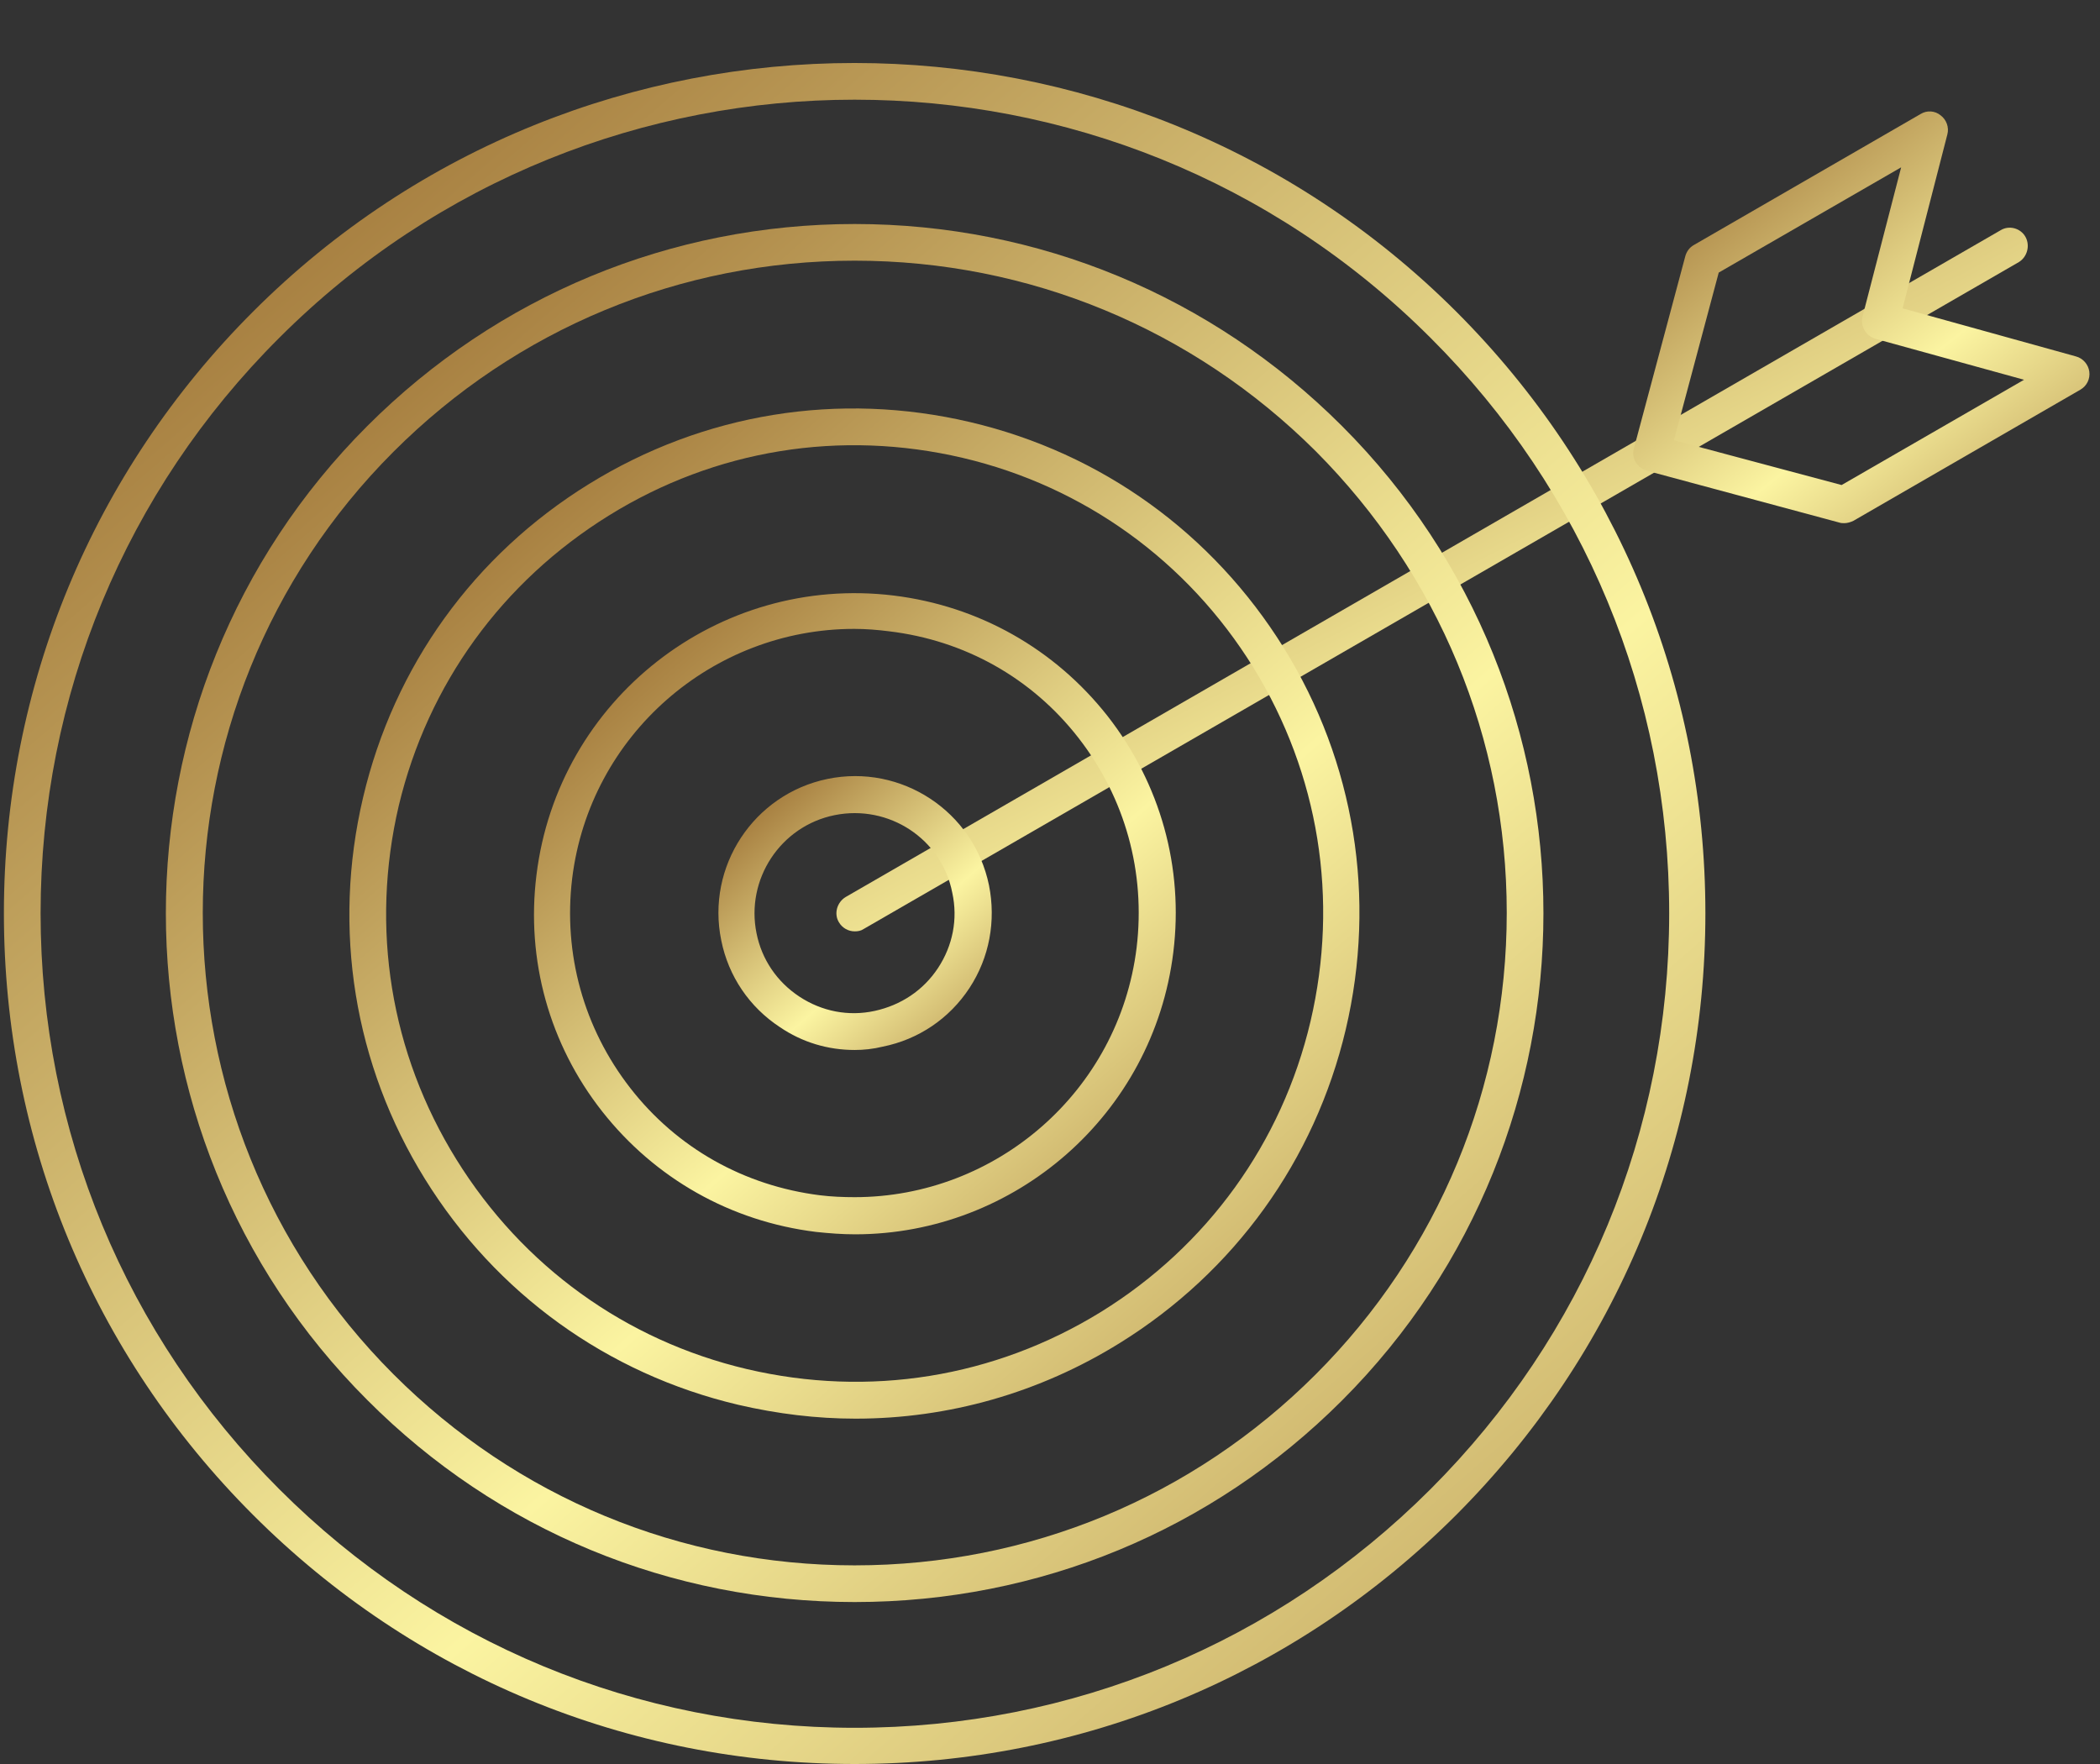
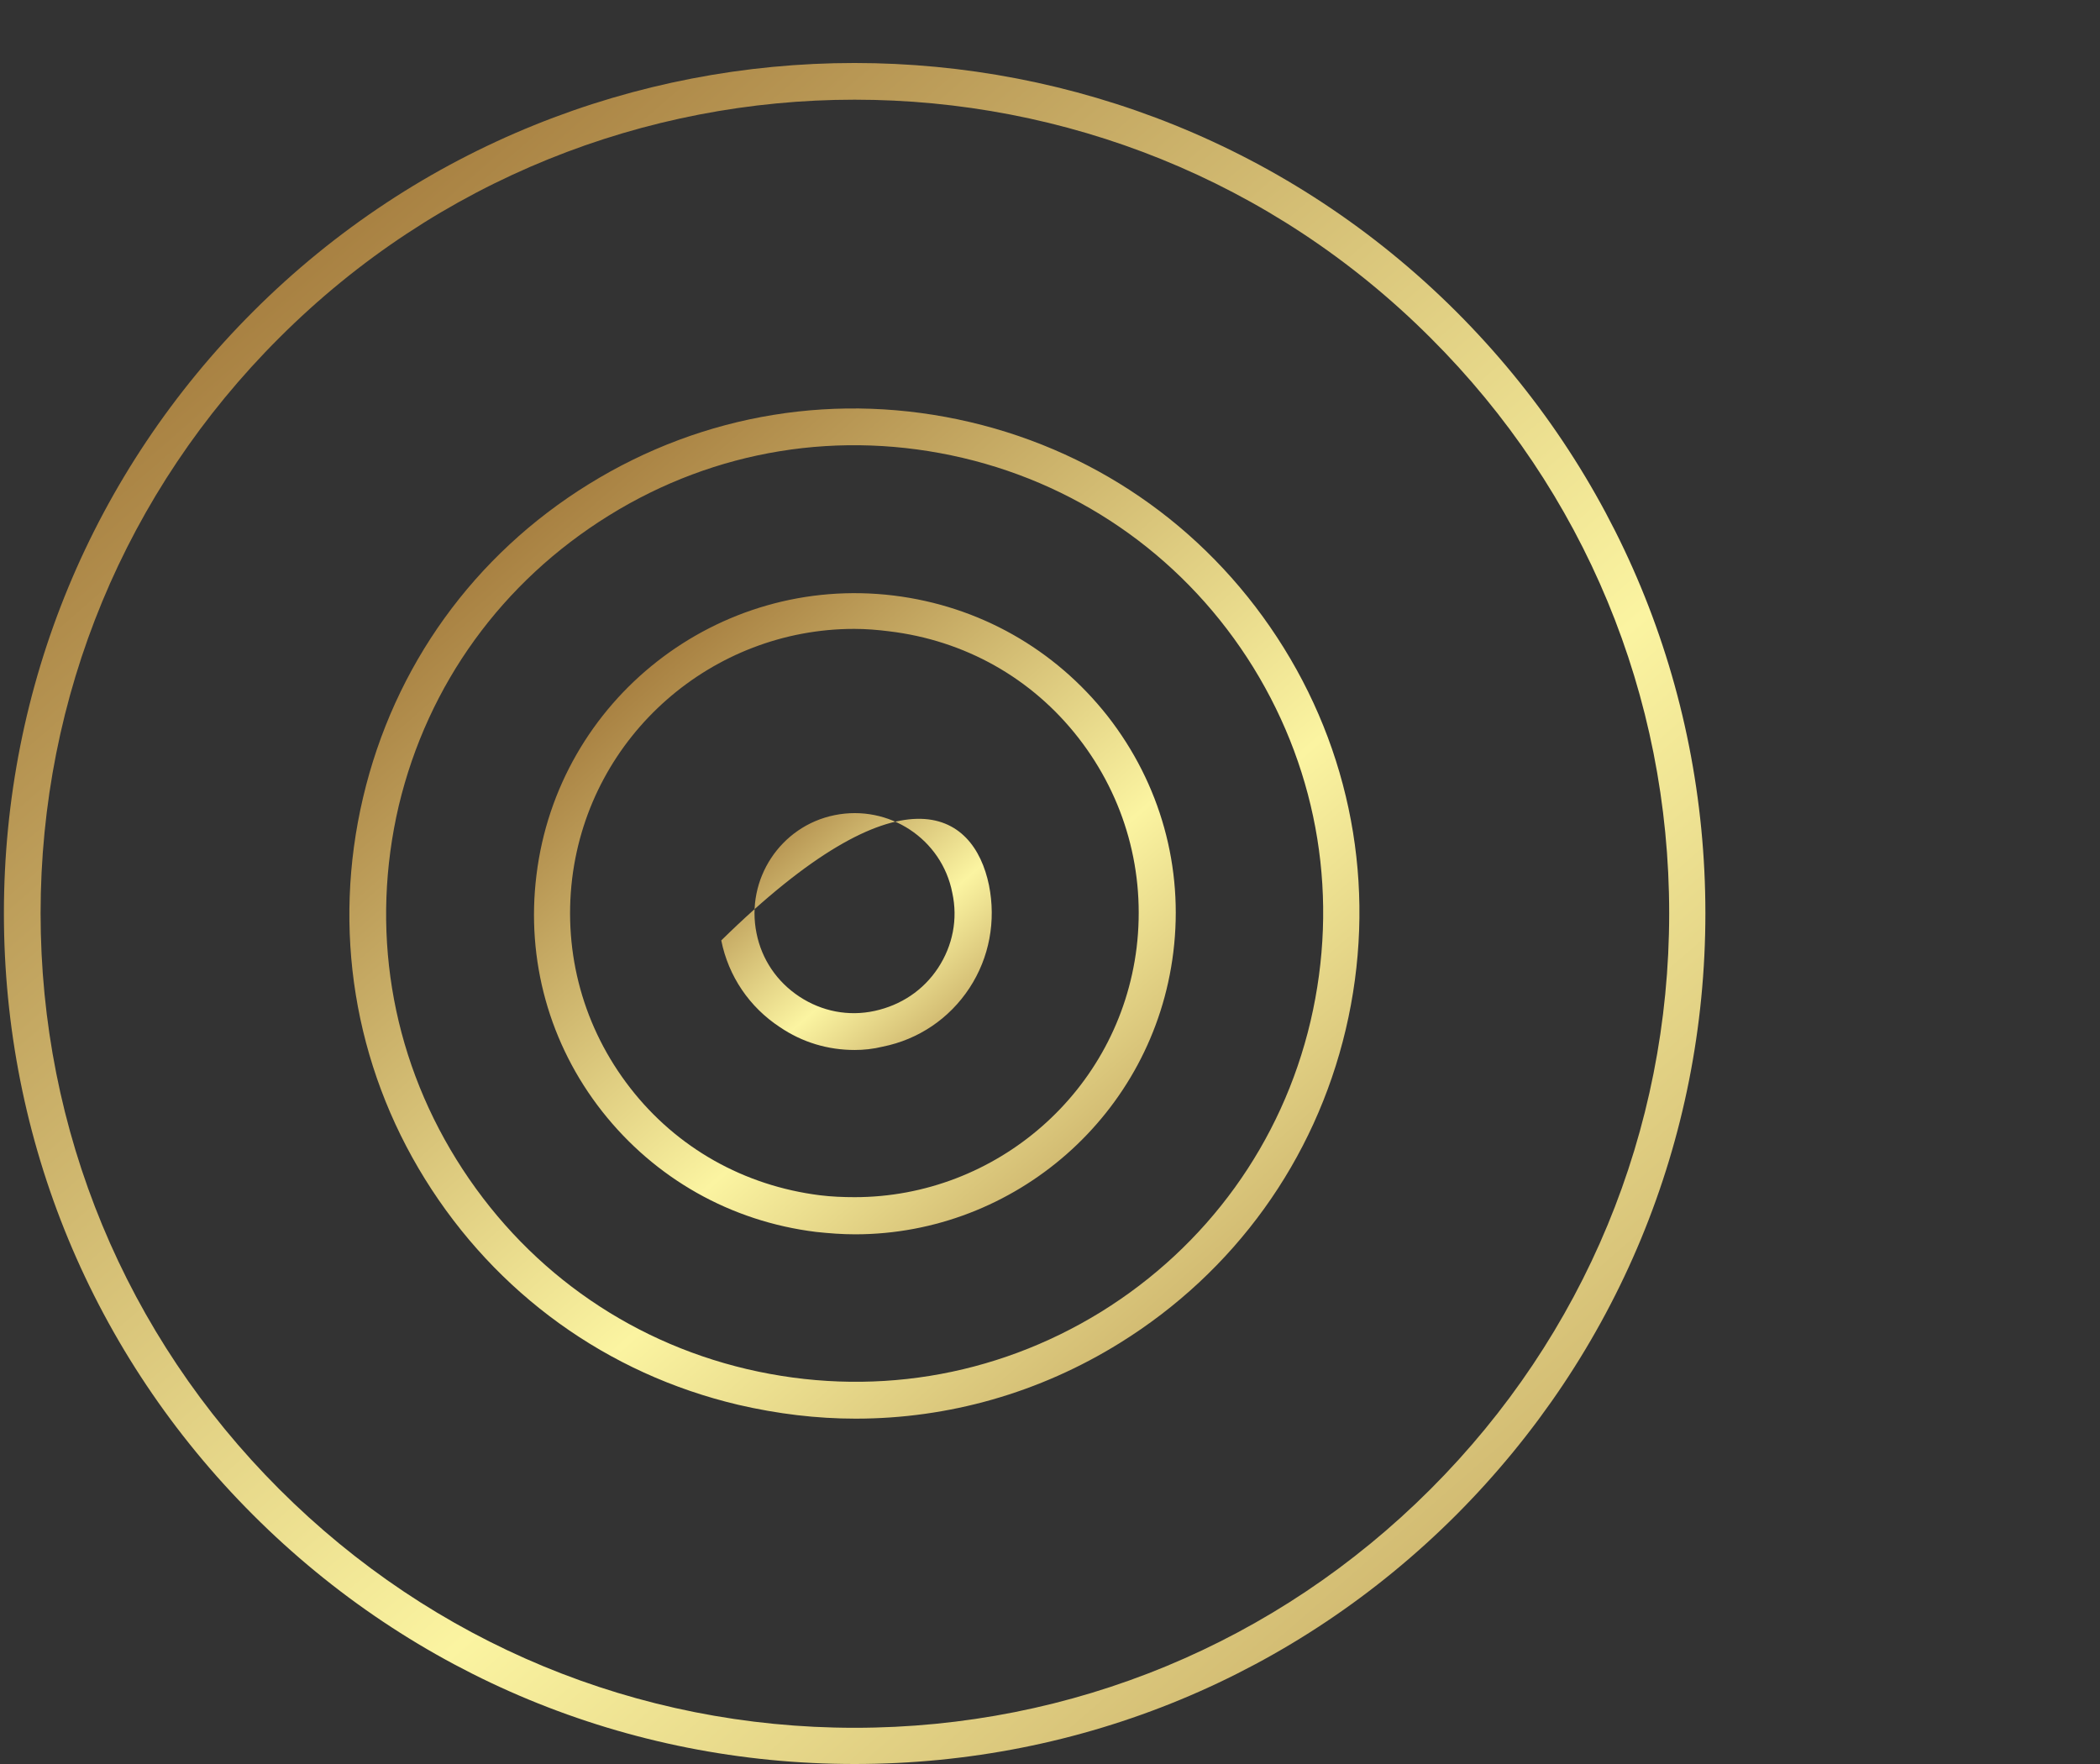
<svg xmlns="http://www.w3.org/2000/svg" width="100" height="84" viewBox="0 0 100 84" fill="none">
  <rect x="0" y="0" width="100" height="84" fill="#333333" stroke="none" />
-   <path d="M40.697 44.35C40.402 44.35 40.108 44.192 39.949 43.919C39.699 43.511 39.858 42.967 40.266 42.717L95.272 10.961C95.68 10.712 96.225 10.871 96.451 11.279C96.678 11.687 96.542 12.232 96.134 12.481L41.128 44.237C40.992 44.328 40.856 44.35 40.697 44.35Z" fill="url(#paint0_linear_314_1570)" />
  <path d="M40.697 84C29.878 84 19.693 79.781 12.049 72.137C4.405 64.493 0.186 54.308 0.186 43.489C0.186 32.669 4.405 22.485 12.049 14.84C27.836 -0.947 53.536 -0.947 69.346 14.84C76.99 22.485 81.209 32.669 81.209 43.489C81.209 54.308 76.99 64.47 69.346 72.137C61.702 79.781 51.517 84 40.697 84ZM40.697 4.747C30.762 4.747 20.85 8.535 13.297 16.088C5.97 23.392 1.933 33.145 1.933 43.489C1.933 53.832 5.97 63.586 13.297 70.912C20.623 78.239 30.354 82.276 40.697 82.276C51.041 82.276 60.794 78.239 68.121 70.912C75.447 63.586 79.485 53.855 79.485 43.489C79.485 33.123 75.447 23.392 68.121 16.088C60.545 8.512 50.632 4.747 40.697 4.747Z" fill="url(#paint1_linear_314_1570)" />
-   <path d="M40.697 76.288C31.942 76.288 23.685 72.885 17.493 66.67C4.7 53.9 4.7 33.077 17.493 20.284C23.685 14.092 31.942 10.667 40.697 10.667C49.453 10.667 57.709 14.092 63.902 20.284C76.695 33.077 76.695 53.9 63.902 66.693C57.709 72.885 49.475 76.288 40.697 76.288ZM40.697 12.413C32.395 12.413 24.593 15.657 18.74 21.509C6.628 33.622 6.628 53.333 18.74 65.445C24.615 71.32 32.418 74.541 40.697 74.541C48.999 74.541 56.802 71.298 62.654 65.445C68.506 59.593 71.75 51.768 71.75 43.466C71.75 35.164 68.506 27.361 62.654 21.486C56.802 15.657 48.999 12.413 40.697 12.413Z" fill="url(#paint2_linear_314_1570)" />
  <path d="M40.743 67.555C38.883 67.555 37.023 67.328 35.163 66.897C28.902 65.423 23.617 61.589 20.238 56.146C16.858 50.702 15.814 44.237 17.289 37.977C18.763 31.716 22.574 26.431 28.04 23.052C33.507 19.672 39.949 18.628 46.209 20.103C52.47 21.577 57.755 25.41 61.135 30.854C64.514 36.298 65.558 42.763 64.083 49.023C62.609 55.261 58.776 60.569 53.332 63.948C49.498 66.33 45.166 67.555 40.743 67.555ZM18.99 38.362C17.629 44.169 18.582 50.135 21.735 55.216C24.887 60.297 29.787 63.835 35.571 65.196C41.378 66.557 47.343 65.604 52.424 62.474C57.483 59.344 61.044 54.422 62.405 48.638C63.766 42.831 62.813 36.865 59.683 31.784C56.553 26.726 51.63 23.165 45.846 21.804C40.04 20.443 34.074 21.396 28.993 24.549C23.912 27.701 20.374 32.578 18.99 38.362Z" fill="url(#paint3_linear_314_1570)" />
  <path d="M40.72 58.777C40.108 58.777 39.495 58.731 38.86 58.663C34.8 58.164 31.193 56.123 28.675 52.925C26.158 49.726 25.046 45.712 25.545 41.674C26.566 33.304 34.187 27.339 42.557 28.359C46.617 28.858 50.224 30.9 52.742 34.098C55.26 37.319 56.371 41.311 55.872 45.349C54.919 53.084 48.319 58.777 40.72 58.777ZM40.675 29.947C33.938 29.947 28.086 34.983 27.246 41.833C26.815 45.417 27.791 48.955 30.014 51.813C32.237 54.671 35.435 56.463 39.041 56.917C39.586 56.985 40.153 57.008 40.697 57.008C47.434 57.008 53.286 51.972 54.125 45.122C54.556 41.538 53.581 37.999 51.358 35.141C49.135 32.283 45.937 30.491 42.33 30.061C41.786 29.992 41.242 29.947 40.675 29.947Z" fill="url(#paint4_linear_314_1570)" />
-   <path d="M40.697 49.999C39.427 49.999 38.202 49.636 37.136 48.91C35.684 47.957 34.687 46.483 34.346 44.782C33.62 41.266 35.889 37.818 39.404 37.092C42.92 36.366 46.368 38.635 47.094 42.151C47.434 43.852 47.117 45.598 46.164 47.05C45.211 48.502 43.737 49.5 42.036 49.84C41.582 49.953 41.128 49.999 40.697 49.999ZM39.745 38.816C37.159 39.338 35.503 41.878 36.025 44.441C36.274 45.689 37 46.755 38.066 47.458C39.132 48.161 40.403 48.411 41.65 48.139C42.898 47.867 43.964 47.163 44.667 46.097C45.37 45.031 45.62 43.761 45.347 42.514C44.848 39.95 42.331 38.294 39.745 38.816Z" fill="url(#paint5_linear_314_1570)" />
-   <path d="M87.832 24.912C87.764 24.912 87.673 24.912 87.605 24.889L78.419 22.416C77.965 22.28 77.67 21.827 77.806 21.35L80.256 12.187C80.324 11.96 80.46 11.778 80.664 11.665L91.461 5.427C91.756 5.246 92.142 5.268 92.414 5.495C92.686 5.699 92.822 6.062 92.731 6.402L90.599 14.682L98.856 16.973C99.196 17.063 99.446 17.358 99.491 17.698C99.536 18.039 99.377 18.379 99.06 18.56L88.263 24.798C88.127 24.866 87.968 24.912 87.832 24.912ZM79.712 20.965L87.696 23.097L96.383 18.084L89.306 16.133C88.853 15.997 88.581 15.544 88.694 15.067L90.531 7.968L81.844 12.98L79.712 20.965Z" fill="url(#paint6_linear_314_1570)" />
+   <path d="M40.697 49.999C39.427 49.999 38.202 49.636 37.136 48.91C35.684 47.957 34.687 46.483 34.346 44.782C42.92 36.366 46.368 38.635 47.094 42.151C47.434 43.852 47.117 45.598 46.164 47.05C45.211 48.502 43.737 49.5 42.036 49.84C41.582 49.953 41.128 49.999 40.697 49.999ZM39.745 38.816C37.159 39.338 35.503 41.878 36.025 44.441C36.274 45.689 37 46.755 38.066 47.458C39.132 48.161 40.403 48.411 41.65 48.139C42.898 47.867 43.964 47.163 44.667 46.097C45.37 45.031 45.62 43.761 45.347 42.514C44.848 39.95 42.331 38.294 39.745 38.816Z" fill="url(#paint5_linear_314_1570)" />
  <defs>
    <linearGradient id="paint0_linear_314_1570" x1="39.829" y1="10.842" x2="71.52" y2="72.498" gradientUnits="userSpaceOnUse">
      <stop stop-color="#8F5E25" />
      <stop offset="0.5" stop-color="#FBF4A1" />
      <stop offset="1" stop-color="#8F5E25" />
    </linearGradient>
    <linearGradient id="paint1_linear_314_1570" x1="0.186" y1="3" x2="93.487" y2="110.248" gradientUnits="userSpaceOnUse">
      <stop stop-color="#8F5E25" />
      <stop offset="0.5" stop-color="#FBF4A1" />
      <stop offset="1" stop-color="#8F5E25" />
    </linearGradient>
    <linearGradient id="paint2_linear_314_1570" x1="7.898" y1="10.667" x2="83.491" y2="97.505" gradientUnits="userSpaceOnUse">
      <stop stop-color="#8F5E25" />
      <stop offset="0.5" stop-color="#FBF4A1" />
      <stop offset="1" stop-color="#8F5E25" />
    </linearGradient>
    <linearGradient id="paint3_linear_314_1570" x1="16.637" y1="19.451" x2="72.049" y2="83.121" gradientUnits="userSpaceOnUse">
      <stop stop-color="#8F5E25" />
      <stop offset="0.5" stop-color="#FBF4A1" />
      <stop offset="1" stop-color="#8F5E25" />
    </linearGradient>
    <linearGradient id="paint4_linear_314_1570" x1="25.428" y1="28.246" x2="60.593" y2="68.694" gradientUnits="userSpaceOnUse">
      <stop stop-color="#8F5E25" />
      <stop offset="0.5" stop-color="#FBF4A1" />
      <stop offset="1" stop-color="#8F5E25" />
    </linearGradient>
    <linearGradient id="paint5_linear_314_1570" x1="34.211" y1="36.957" x2="49.238" y2="54.191" gradientUnits="userSpaceOnUse">
      <stop stop-color="#8F5E25" />
      <stop offset="0.5" stop-color="#FBF4A1" />
      <stop offset="1" stop-color="#8F5E25" />
    </linearGradient>
    <linearGradient id="paint6_linear_314_1570" x1="77.773" y1="5.306" x2="99.925" y2="33.515" gradientUnits="userSpaceOnUse">
      <stop stop-color="#8F5E25" />
      <stop offset="0.5" stop-color="#FBF4A1" />
      <stop offset="1" stop-color="#8F5E25" />
    </linearGradient>
  </defs>
</svg>